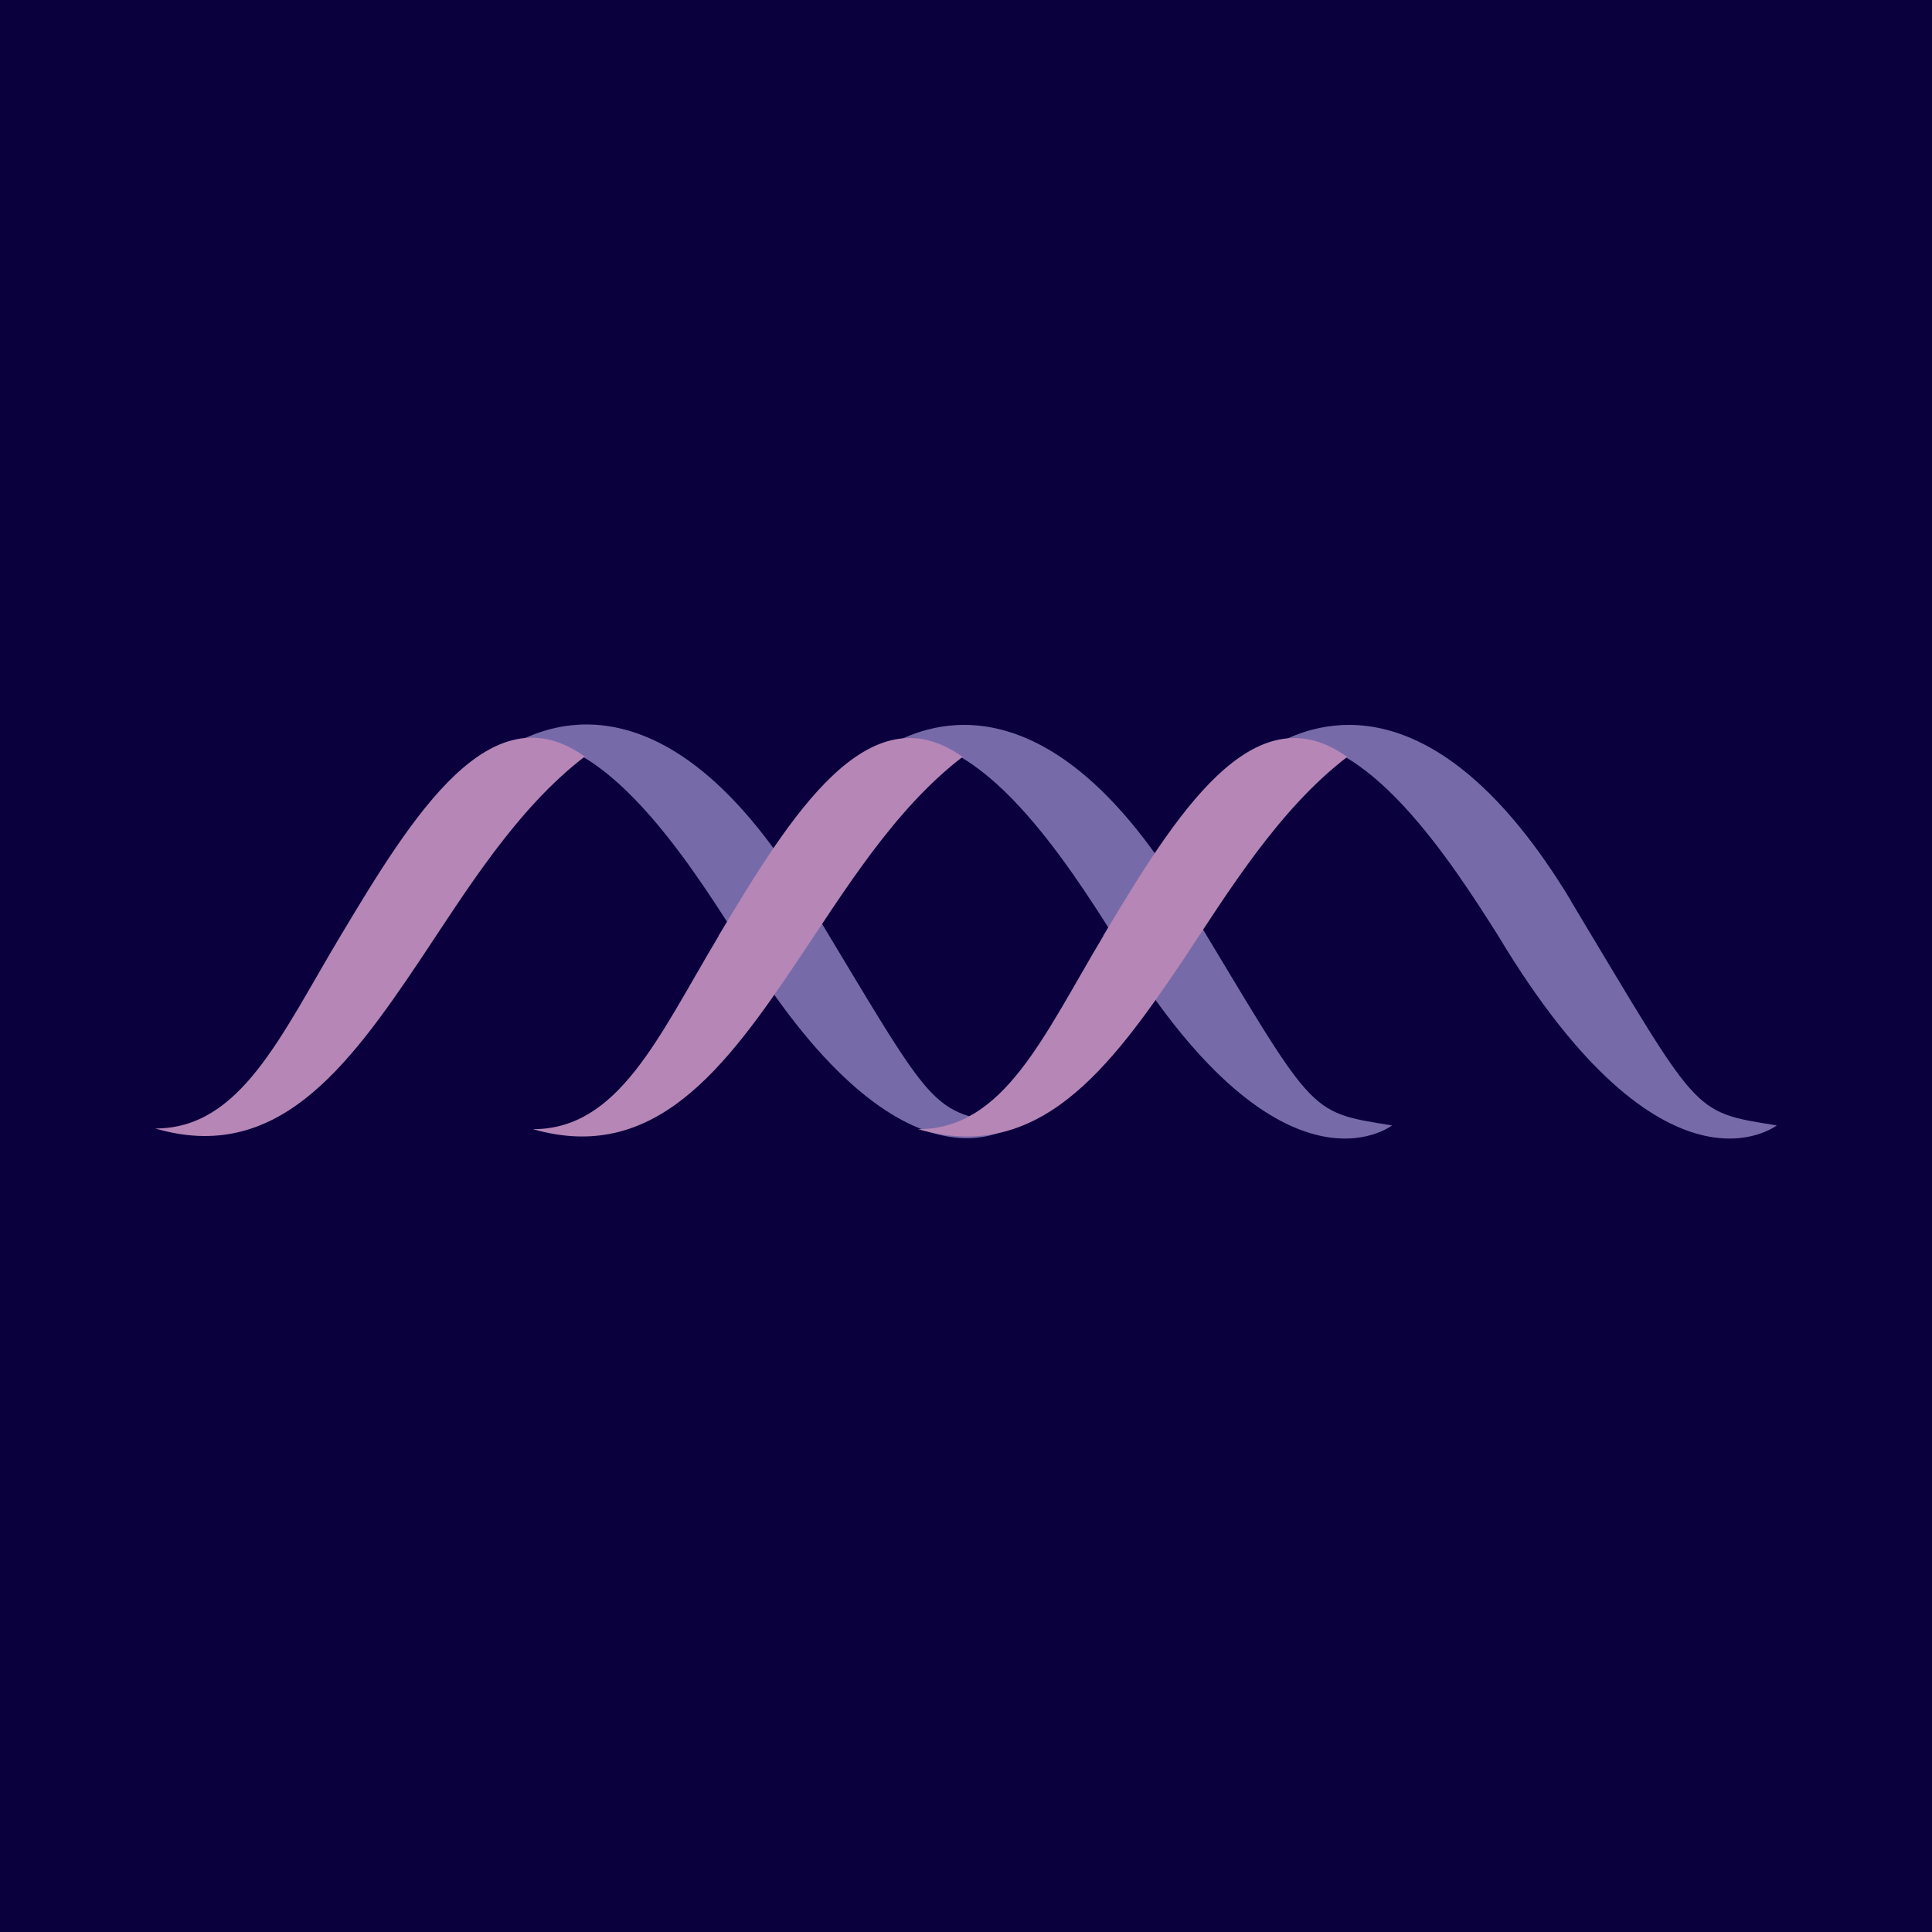
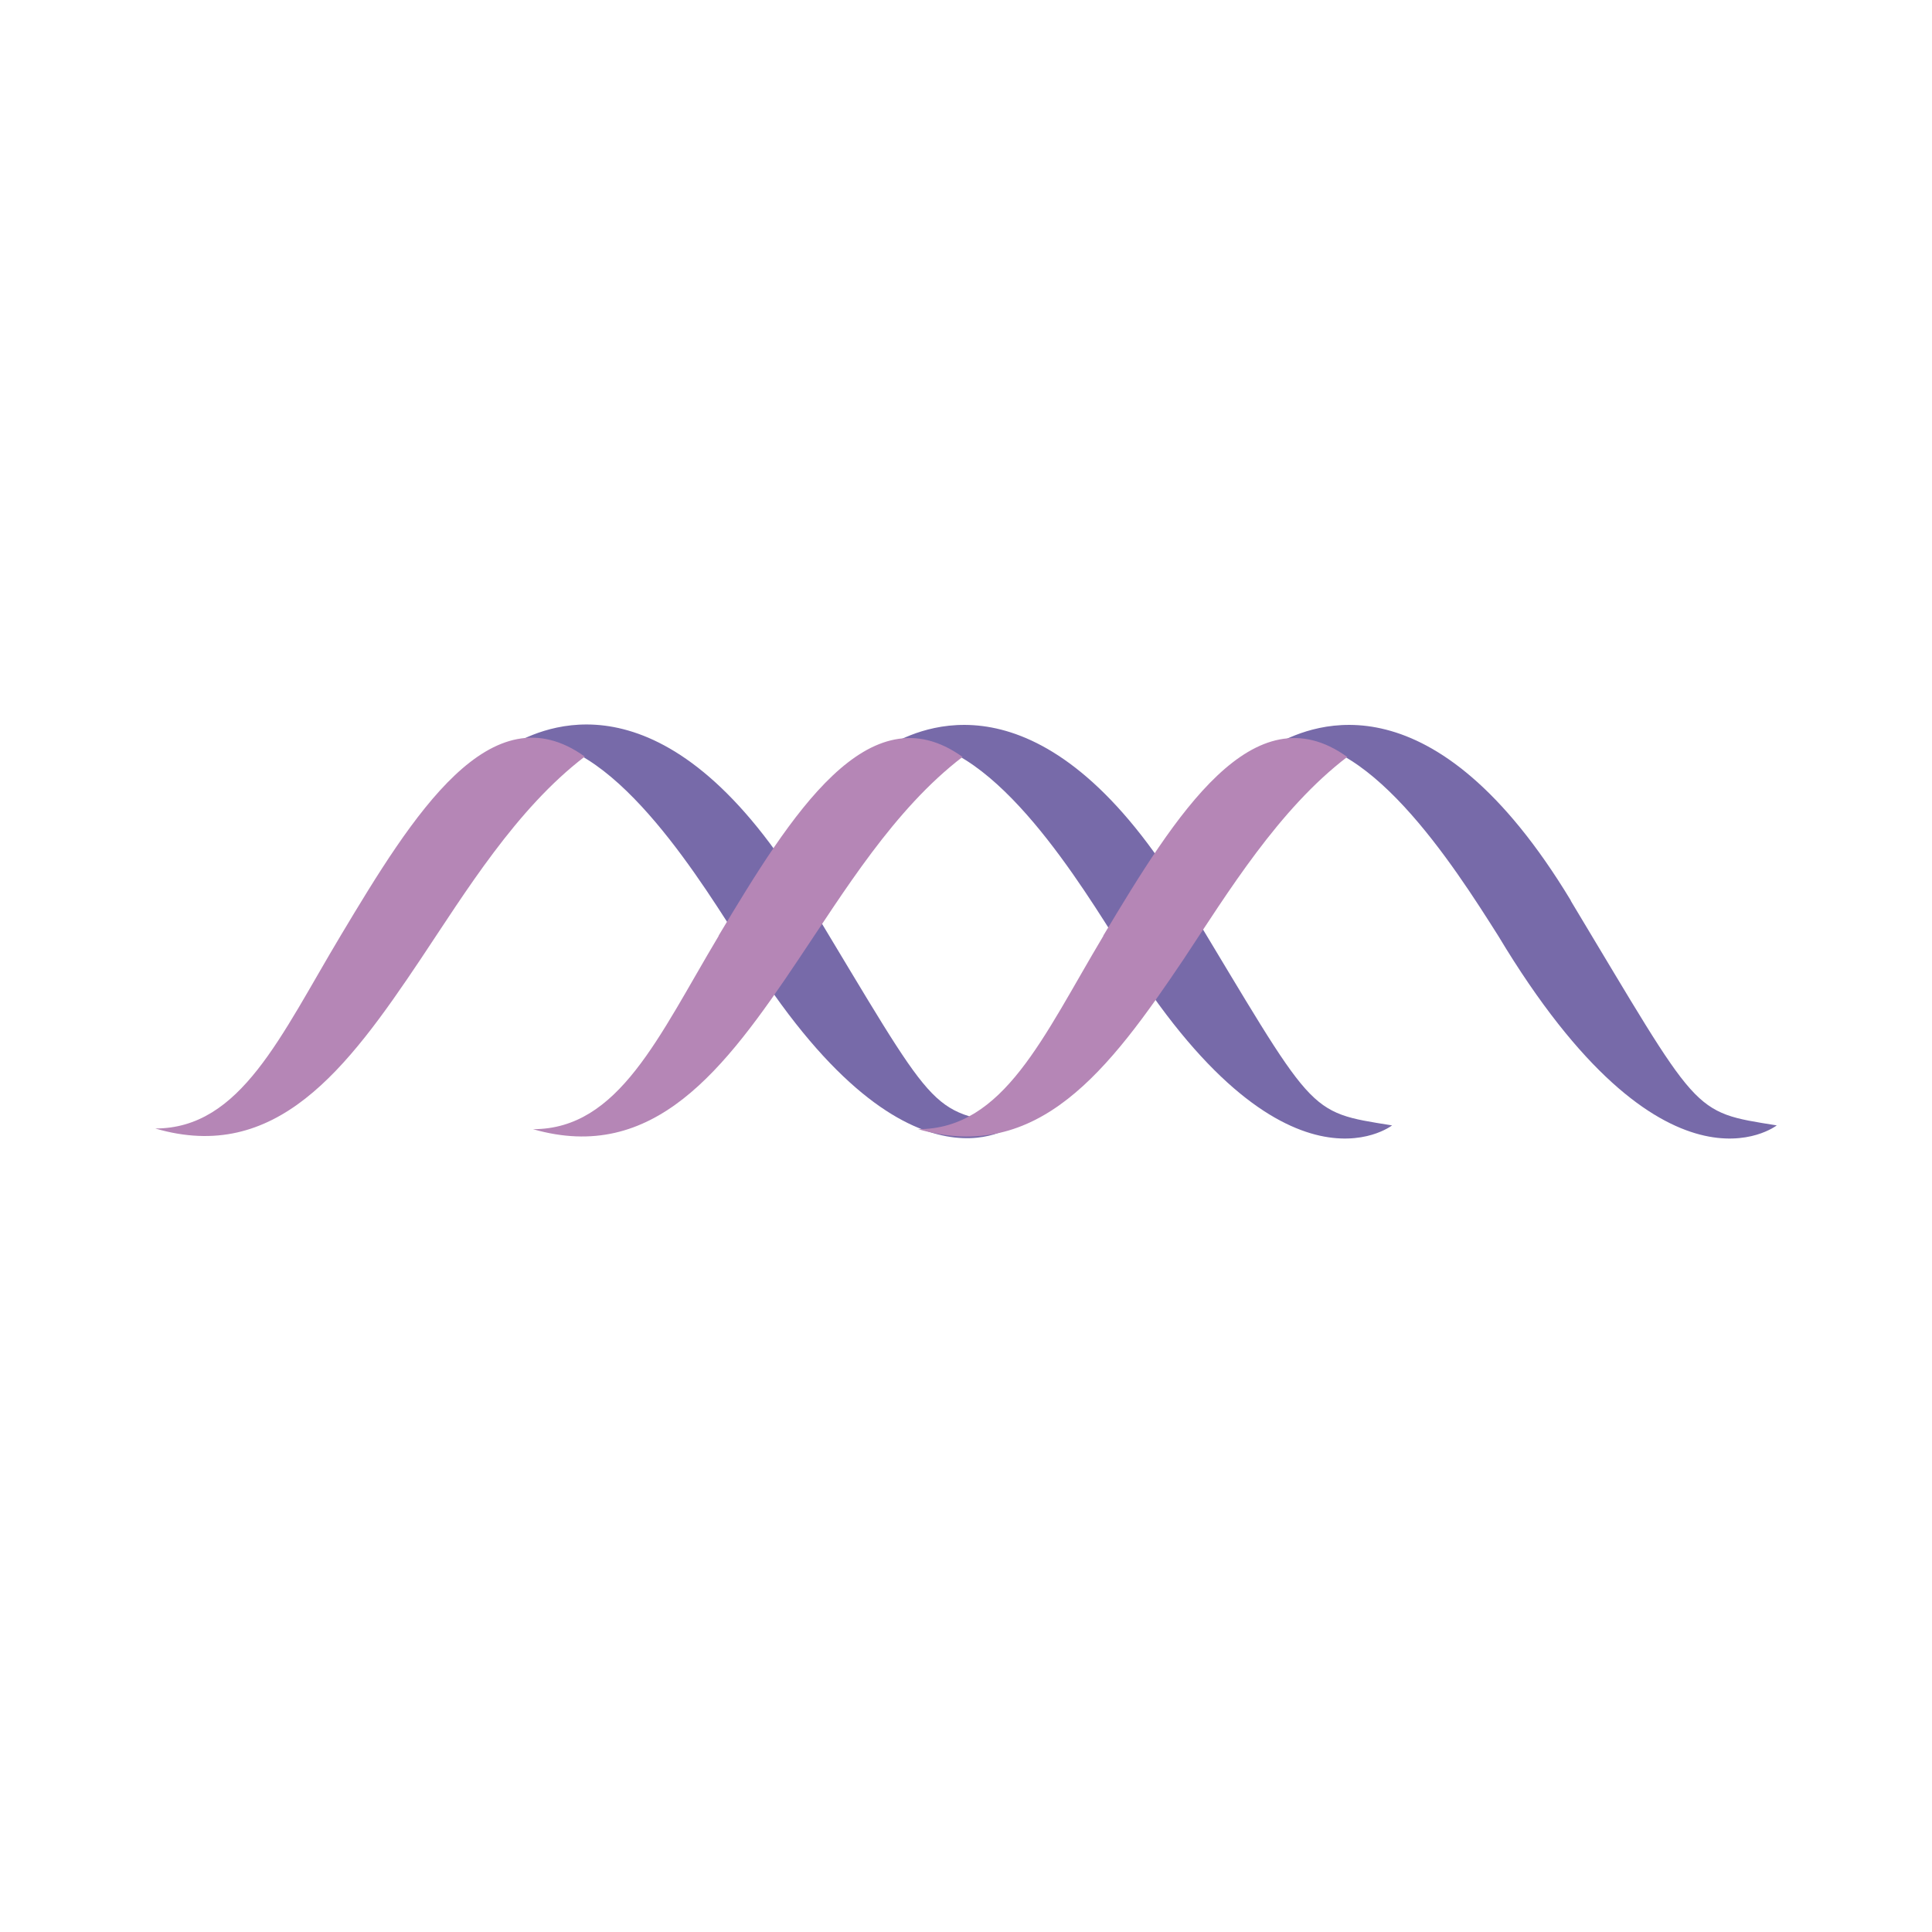
<svg xmlns="http://www.w3.org/2000/svg" width="56" height="56">
-   <path fill="#0A003D" d="M0 0h56v56H0z" />
  <path d="M23.42 26.1c-3.98-6.62-7.47-5.09-8.46-4.58 2.48-.51 5.07 3.56 6.37 5.6 4.82 8.03 8.06 5.49 8.06 5.49-2.49-.4-2.2-.26-5.97-6.51zm10.95 0c-3.98-6.6-7.47-5.08-8.46-4.57 2.49-.51 5.08 3.56 6.37 5.6 4.82 8.03 8.07 5.49 8.07 5.49-2.5-.4-2.21-.26-5.98-6.51zm11.16 0c-3.99-6.6-7.47-5.08-8.47-4.57 2.49-.51 5.08 3.56 6.37 5.6 4.82 8.03 8.07 5.49 8.07 5.49-2.49-.4-2.21-.26-5.97-6.51z" fill="#776AA9" />
  <path d="M31.98 27.13c-1.74 2.91-2.88 5.6-5.37 5.6 3.48 1 5.53-1.7 7.7-4.93 1.28-1.93 2.75-4.34 4.74-5.86-2.72-1.95-4.97 1.67-7.07 5.18zm-22.1-.02c-1.75 2.92-2.9 5.6-5.38 5.6 3.49 1.02 5.54-1.69 7.7-4.92 1.29-1.93 2.76-4.34 4.75-5.86-2.72-1.95-4.97 1.67-7.07 5.18zm10.95.02c-1.74 2.91-2.89 5.6-5.38 5.6 3.49 1 5.54-1.7 7.7-4.93 1.3-1.93 2.76-4.34 4.75-5.86-2.72-1.95-4.97 1.67-7.07 5.18z" fill="#B586B6" />
</svg>